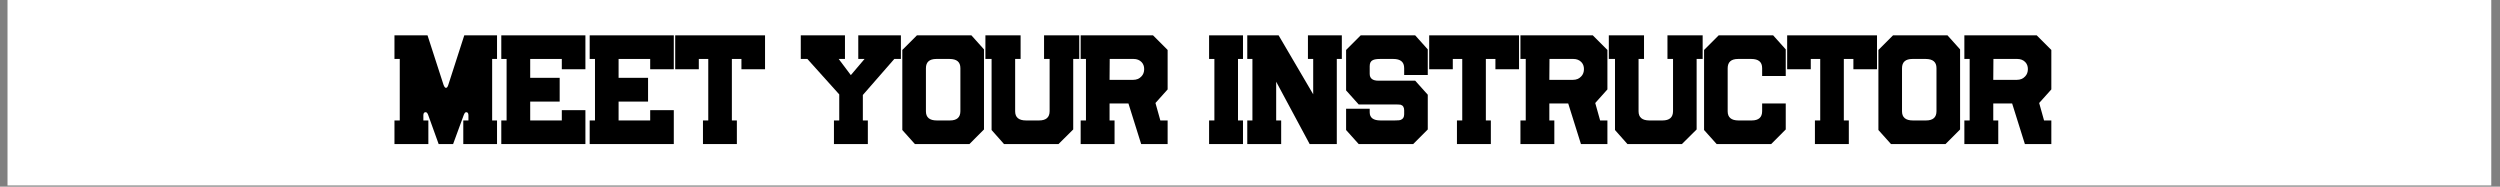
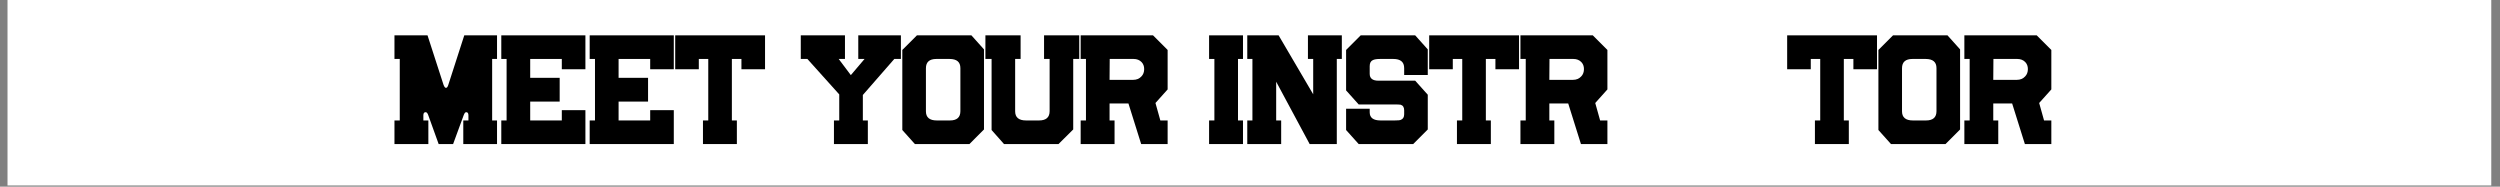
<svg xmlns="http://www.w3.org/2000/svg" width="1366" zoomAndPan="magnify" viewBox="0 0 1024.5 76.5" height="102" preserveAspectRatio="xMidYMid meet" version="1.2">
  <rect x="0" y="0" width="1024.5" height="76.5" fill="#808080" stroke="none" />
  <defs>
    <clipPath id="54461071df">
      <path d="M 3.078 0 L 1020.926 0 L 1020.926 76.004 L 3.078 76.004 Z M 3.078 0 " />
    </clipPath>
  </defs>
  <g id="d8d964ceff">
    <g clip-rule="nonzero" clip-path="url(#54461071df)">
      <path style=" stroke:none;fill-rule:nonzero;fill:#ffffff;fill-opacity:1;" d="M 3.078 0 L 1020.926 0 L 1020.926 76.004 L 3.078 76.004 Z M 3.078 0 " />
    </g>
    <g style="fill:#000000;fill-opacity:1;">
      <g transform="translate(159.604, 59.034)">
        <path style="stroke:none" d="M 44.078 -9.672 L 44.078 0 L 30.25 0 L 30.25 -9.672 L 32.359 -9.672 L 32.359 -11.781 C 32.359 -12.633 32.047 -13.062 31.422 -13.062 C 31.066 -13.062 30.734 -12.656 30.422 -11.844 L 26.078 0 L 20.156 0 L 15.891 -11.844 C 15.609 -12.656 15.254 -13.062 14.828 -13.062 C 14.203 -13.062 13.891 -12.633 13.891 -11.781 L 13.891 -9.672 L 15.938 -9.672 L 15.938 0 L 2.047 0 L 2.047 -9.672 L 4.219 -9.672 L 4.219 -34.875 L 2.047 -34.875 L 2.047 -44.547 L 15.594 -44.547 L 22.156 -24.266 C 22.469 -23.441 22.801 -23.031 23.156 -23.031 C 23.539 -23.031 23.852 -23.422 24.094 -24.203 L 30.656 -44.547 L 44.078 -44.547 L 44.078 -34.875 L 42.078 -34.875 L 42.078 -9.672 Z M 44.078 -9.672 " />
      </g>
    </g>
    <g style="fill:#000000;fill-opacity:1;">
      <g transform="translate(203.385, 59.034)">
        <path style="stroke:none" d="M 36.516 -13.891 L 36.516 0 L 2.047 0 L 2.047 -9.672 L 4.219 -9.672 L 4.219 -34.875 L 2.047 -34.875 L 2.047 -44.547 L 36.516 -44.547 L 36.516 -30.656 L 26.844 -30.656 L 26.844 -34.875 L 13.891 -34.875 L 13.891 -27.141 L 25.969 -27.141 L 25.969 -17.406 L 13.891 -17.406 L 13.891 -9.672 L 26.844 -9.672 L 26.844 -13.891 Z M 36.516 -13.891 " />
      </g>
    </g>
    <g style="fill:#000000;fill-opacity:1;">
      <g transform="translate(239.605, 59.034)">
        <path style="stroke:none" d="M 36.516 -13.891 L 36.516 0 L 2.047 0 L 2.047 -9.672 L 4.219 -9.672 L 4.219 -34.875 L 2.047 -34.875 L 2.047 -44.547 L 36.516 -44.547 L 36.516 -30.656 L 26.844 -30.656 L 26.844 -34.875 L 13.891 -34.875 L 13.891 -27.141 L 25.969 -27.141 L 25.969 -17.406 L 13.891 -17.406 L 13.891 -9.672 L 26.844 -9.672 L 26.844 -13.891 Z M 36.516 -13.891 " />
      </g>
    </g>
    <g style="fill:#000000;fill-opacity:1;">
      <g transform="translate(275.825, 59.034)">
        <path style="stroke:none" d="M 37.688 -44.547 L 37.688 -30.656 L 28.016 -30.656 L 28.016 -34.875 L 24.094 -34.875 L 24.094 -9.672 L 26.141 -9.672 L 26.141 0 L 12.25 0 L 12.25 -9.672 L 14.422 -9.672 L 14.422 -34.875 L 10.547 -34.875 L 10.547 -30.656 L 0.875 -30.656 L 0.875 -44.547 Z M 37.688 -44.547 " />
      </g>
    </g>
    <g style="fill:#000000;fill-opacity:1;">
      <g transform="translate(312.045, 59.034)">
        <path style="stroke:none" d="" />
      </g>
    </g>
    <g style="fill:#000000;fill-opacity:1;">
      <g transform="translate(327.283, 59.034)">
        <path style="stroke:none" d="M 41.906 -44.547 L 41.906 -34.875 L 39.203 -34.875 L 26.312 -20.109 L 26.312 -9.672 L 28.359 -9.672 L 28.359 0 L 14.469 0 L 14.469 -9.672 L 16.641 -9.672 L 16.641 -20.344 L 3.578 -34.875 L 0.875 -34.875 L 0.875 -44.547 L 18.984 -44.547 L 18.984 -34.875 L 16.406 -34.875 L 21.391 -28.25 L 27.016 -34.875 L 24.438 -34.875 L 24.438 -44.547 Z M 41.906 -44.547 " />
      </g>
    </g>
    <g style="fill:#000000;fill-opacity:1;">
      <g transform="translate(367.723, 59.034)">
        <path style="stroke:none" d="M 35.516 -38.797 L 35.516 -5.984 L 29.547 0 L 7.203 0 L 2.047 -5.75 L 2.047 -38.562 L 8.031 -44.547 L 30.359 -44.547 Z M 25.844 -13.484 L 25.844 -31.125 C 25.844 -33.625 24.359 -34.875 21.391 -34.875 L 16 -34.875 C 13.145 -34.875 11.719 -33.602 11.719 -31.062 L 11.719 -13.422 C 11.719 -10.922 13.203 -9.672 16.172 -9.672 L 21.562 -9.672 C 24.414 -9.672 25.844 -10.941 25.844 -13.484 Z M 25.844 -13.484 " />
      </g>
    </g>
    <g style="fill:#000000;fill-opacity:1;">
      <g transform="translate(402.946, 59.034)">
        <path style="stroke:none" d="M 39.328 -44.547 L 39.328 -34.875 L 36.859 -34.875 L 36.859 -5.984 L 30.828 0 L 8.5 0 L 3.406 -5.75 L 3.406 -34.875 L 0.875 -34.875 L 0.875 -44.547 L 15.297 -44.547 L 15.297 -34.875 L 13.062 -34.875 L 13.062 -13.422 C 13.062 -10.922 14.551 -9.672 17.531 -9.672 L 22.859 -9.672 C 25.742 -9.672 27.188 -10.941 27.188 -13.484 L 27.188 -34.875 L 24.906 -34.875 L 24.906 -44.547 Z M 39.328 -44.547 " />
      </g>
    </g>
    <g style="fill:#000000;fill-opacity:1;">
      <g transform="translate(440.807, 59.034)">
        <path style="stroke:none" d="M 37.688 -9.672 L 37.688 0 L 26.844 0 L 21.625 -16.641 L 13.891 -16.641 L 13.891 -9.672 L 15.938 -9.672 L 15.938 0 L 2.047 0 L 2.047 -9.672 L 4.219 -9.672 L 4.219 -34.875 L 2.047 -34.875 L 2.047 -44.547 L 31.703 -44.547 L 37.688 -38.562 L 37.688 -22.391 L 32.703 -16.828 L 34.703 -9.672 Z M 28.078 -30.719 C 28.078 -31.883 27.723 -32.836 27.016 -33.578 C 26.191 -34.441 25.098 -34.875 23.734 -34.875 L 13.953 -34.875 L 13.891 -26.312 L 23.562 -26.312 C 24.969 -26.312 26.098 -26.781 26.953 -27.719 C 27.703 -28.5 28.078 -29.5 28.078 -30.719 Z M 28.078 -30.719 " />
      </g>
    </g>
    <g style="fill:#000000;fill-opacity:1;">
      <g transform="translate(478.2, 59.034)">
        <path style="stroke:none" d="" />
      </g>
    </g>
    <g style="fill:#000000;fill-opacity:1;">
      <g transform="translate(493.438, 59.034)">
        <path style="stroke:none" d="M 15.938 -9.672 L 15.938 0 L 2.047 0 L 2.047 -9.672 L 4.219 -9.672 L 4.219 -34.875 L 2.047 -34.875 L 2.047 -44.547 L 15.938 -44.547 L 15.938 -34.875 L 13.891 -34.875 L 13.891 -9.672 Z M 15.938 -9.672 " />
      </g>
    </g>
    <g style="fill:#000000;fill-opacity:1;">
      <g transform="translate(509.086, 59.034)">
        <path style="stroke:none" d="M 40.797 -44.547 L 40.797 -34.875 L 38.734 -34.875 L 38.734 0 L 27.609 0 L 13.891 -25.547 L 13.891 -9.672 L 15.938 -9.672 L 15.938 0 L 2.047 0 L 2.047 -9.672 L 4.156 -9.672 L 4.156 -34.875 L 2.047 -34.875 L 2.047 -44.547 L 14.891 -44.547 L 29.062 -20.391 L 29.062 -34.875 L 26.906 -34.875 L 26.906 -44.547 Z M 40.797 -44.547 " />
      </g>
    </g>
    <g style="fill:#000000;fill-opacity:1;">
      <g transform="translate(549.584, 59.034)">
        <path style="stroke:none" d="M 35.516 -20.219 L 35.516 -5.984 L 29.547 0 L 7.203 0 L 2.047 -5.75 L 2.047 -14.469 L 11.719 -14.469 L 11.719 -13.016 C 11.719 -10.785 13.203 -9.672 16.172 -9.672 L 21.984 -9.672 C 23.266 -9.672 24.082 -9.75 24.438 -9.906 C 25.375 -10.258 25.844 -11.02 25.844 -12.188 L 25.844 -13.828 C 25.844 -15.078 25.352 -15.844 24.375 -16.125 C 24.219 -16.156 23.914 -16.18 23.469 -16.203 C 23.02 -16.223 22.426 -16.234 21.688 -16.234 L 7.203 -16.234 L 2.047 -21.984 L 2.047 -38.562 L 8.031 -44.547 L 30.359 -44.547 L 35.516 -38.797 L 35.516 -28.312 L 25.844 -28.312 L 25.844 -31.125 C 25.844 -33.625 24.359 -34.875 21.391 -34.875 L 16 -34.875 C 14.633 -34.875 13.641 -34.719 13.016 -34.406 C 12.148 -34.008 11.719 -33.188 11.719 -31.938 L 11.719 -28.781 C 11.719 -26.906 12.91 -25.969 15.297 -25.969 L 30.359 -25.969 Z M 35.516 -20.219 " />
      </g>
    </g>
    <g style="fill:#000000;fill-opacity:1;">
      <g transform="translate(584.808, 59.034)">
        <path style="stroke:none" d="M 37.688 -44.547 L 37.688 -30.656 L 28.016 -30.656 L 28.016 -34.875 L 24.094 -34.875 L 24.094 -9.672 L 26.141 -9.672 L 26.141 0 L 12.25 0 L 12.25 -9.672 L 14.422 -9.672 L 14.422 -34.875 L 10.547 -34.875 L 10.547 -30.656 L 0.875 -30.656 L 0.875 -44.547 Z M 37.688 -44.547 " />
      </g>
    </g>
    <g style="fill:#000000;fill-opacity:1;">
      <g transform="translate(621.028, 59.034)">
        <path style="stroke:none" d="M 37.688 -9.672 L 37.688 0 L 26.844 0 L 21.625 -16.641 L 13.891 -16.641 L 13.891 -9.672 L 15.938 -9.672 L 15.938 0 L 2.047 0 L 2.047 -9.672 L 4.219 -9.672 L 4.219 -34.875 L 2.047 -34.875 L 2.047 -44.547 L 31.703 -44.547 L 37.688 -38.562 L 37.688 -22.391 L 32.703 -16.828 L 34.703 -9.672 Z M 28.078 -30.719 C 28.078 -31.883 27.723 -32.836 27.016 -33.578 C 26.191 -34.441 25.098 -34.875 23.734 -34.875 L 13.953 -34.875 L 13.891 -26.312 L 23.562 -26.312 C 24.969 -26.312 26.098 -26.781 26.953 -27.719 C 27.703 -28.5 28.078 -29.5 28.078 -30.719 Z M 28.078 -30.719 " />
      </g>
    </g>
    <g style="fill:#000000;fill-opacity:1;">
      <g transform="translate(658.42, 59.034)">
-         <path style="stroke:none" d="M 39.328 -44.547 L 39.328 -34.875 L 36.859 -34.875 L 36.859 -5.984 L 30.828 0 L 8.5 0 L 3.406 -5.75 L 3.406 -34.875 L 0.875 -34.875 L 0.875 -44.547 L 15.297 -44.547 L 15.297 -34.875 L 13.062 -34.875 L 13.062 -13.422 C 13.062 -10.922 14.551 -9.672 17.531 -9.672 L 22.859 -9.672 C 25.742 -9.672 27.188 -10.941 27.188 -13.484 L 27.188 -34.875 L 24.906 -34.875 L 24.906 -44.547 Z M 39.328 -44.547 " />
-       </g>
+         </g>
    </g>
    <g style="fill:#000000;fill-opacity:1;">
      <g transform="translate(696.281, 59.034)">
-         <path style="stroke:none" d="M 35.516 -16.641 L 35.516 -5.984 L 29.547 0 L 7.203 0 L 2.047 -5.75 L 2.047 -38.562 L 8.031 -44.547 L 30.359 -44.547 L 35.516 -38.797 L 35.516 -27.891 L 25.844 -27.891 L 25.844 -31.125 C 25.844 -33.625 24.359 -34.875 21.391 -34.875 L 16 -34.875 C 13.145 -34.875 11.719 -33.602 11.719 -31.062 L 11.719 -13.422 C 11.719 -10.922 13.203 -9.672 16.172 -9.672 L 21.562 -9.672 C 24.414 -9.672 25.844 -10.941 25.844 -13.484 L 25.844 -16.641 Z M 35.516 -16.641 " />
-       </g>
+         </g>
    </g>
    <g style="fill:#000000;fill-opacity:1;">
      <g transform="translate(731.505, 59.034)">
        <path style="stroke:none" d="M 37.688 -44.547 L 37.688 -30.656 L 28.016 -30.656 L 28.016 -34.875 L 24.094 -34.875 L 24.094 -9.672 L 26.141 -9.672 L 26.141 0 L 12.25 0 L 12.25 -9.672 L 14.422 -9.672 L 14.422 -34.875 L 10.547 -34.875 L 10.547 -30.656 L 0.875 -30.656 L 0.875 -44.547 Z M 37.688 -44.547 " />
      </g>
    </g>
    <g style="fill:#000000;fill-opacity:1;">
      <g transform="translate(767.725, 59.034)">
        <path style="stroke:none" d="M 35.516 -38.797 L 35.516 -5.984 L 29.547 0 L 7.203 0 L 2.047 -5.75 L 2.047 -38.562 L 8.031 -44.547 L 30.359 -44.547 Z M 25.844 -13.484 L 25.844 -31.125 C 25.844 -33.625 24.359 -34.875 21.391 -34.875 L 16 -34.875 C 13.145 -34.875 11.719 -33.602 11.719 -31.062 L 11.719 -13.422 C 11.719 -10.922 13.203 -9.672 16.172 -9.672 L 21.562 -9.672 C 24.414 -9.672 25.844 -10.941 25.844 -13.484 Z M 25.844 -13.484 " />
      </g>
    </g>
    <g style="fill:#000000;fill-opacity:1;">
      <g transform="translate(802.949, 59.034)">
        <path style="stroke:none" d="M 37.688 -9.672 L 37.688 0 L 26.844 0 L 21.625 -16.641 L 13.891 -16.641 L 13.891 -9.672 L 15.938 -9.672 L 15.938 0 L 2.047 0 L 2.047 -9.672 L 4.219 -9.672 L 4.219 -34.875 L 2.047 -34.875 L 2.047 -44.547 L 31.703 -44.547 L 37.688 -38.562 L 37.688 -22.391 L 32.703 -16.828 L 34.703 -9.672 Z M 28.078 -30.719 C 28.078 -31.883 27.723 -32.836 27.016 -33.578 C 26.191 -34.441 25.098 -34.875 23.734 -34.875 L 13.953 -34.875 L 13.891 -26.312 L 23.562 -26.312 C 24.969 -26.312 26.098 -26.781 26.953 -27.719 C 27.703 -28.5 28.078 -29.5 28.078 -30.719 Z M 28.078 -30.719 " />
      </g>
    </g>
  </g>
</svg>